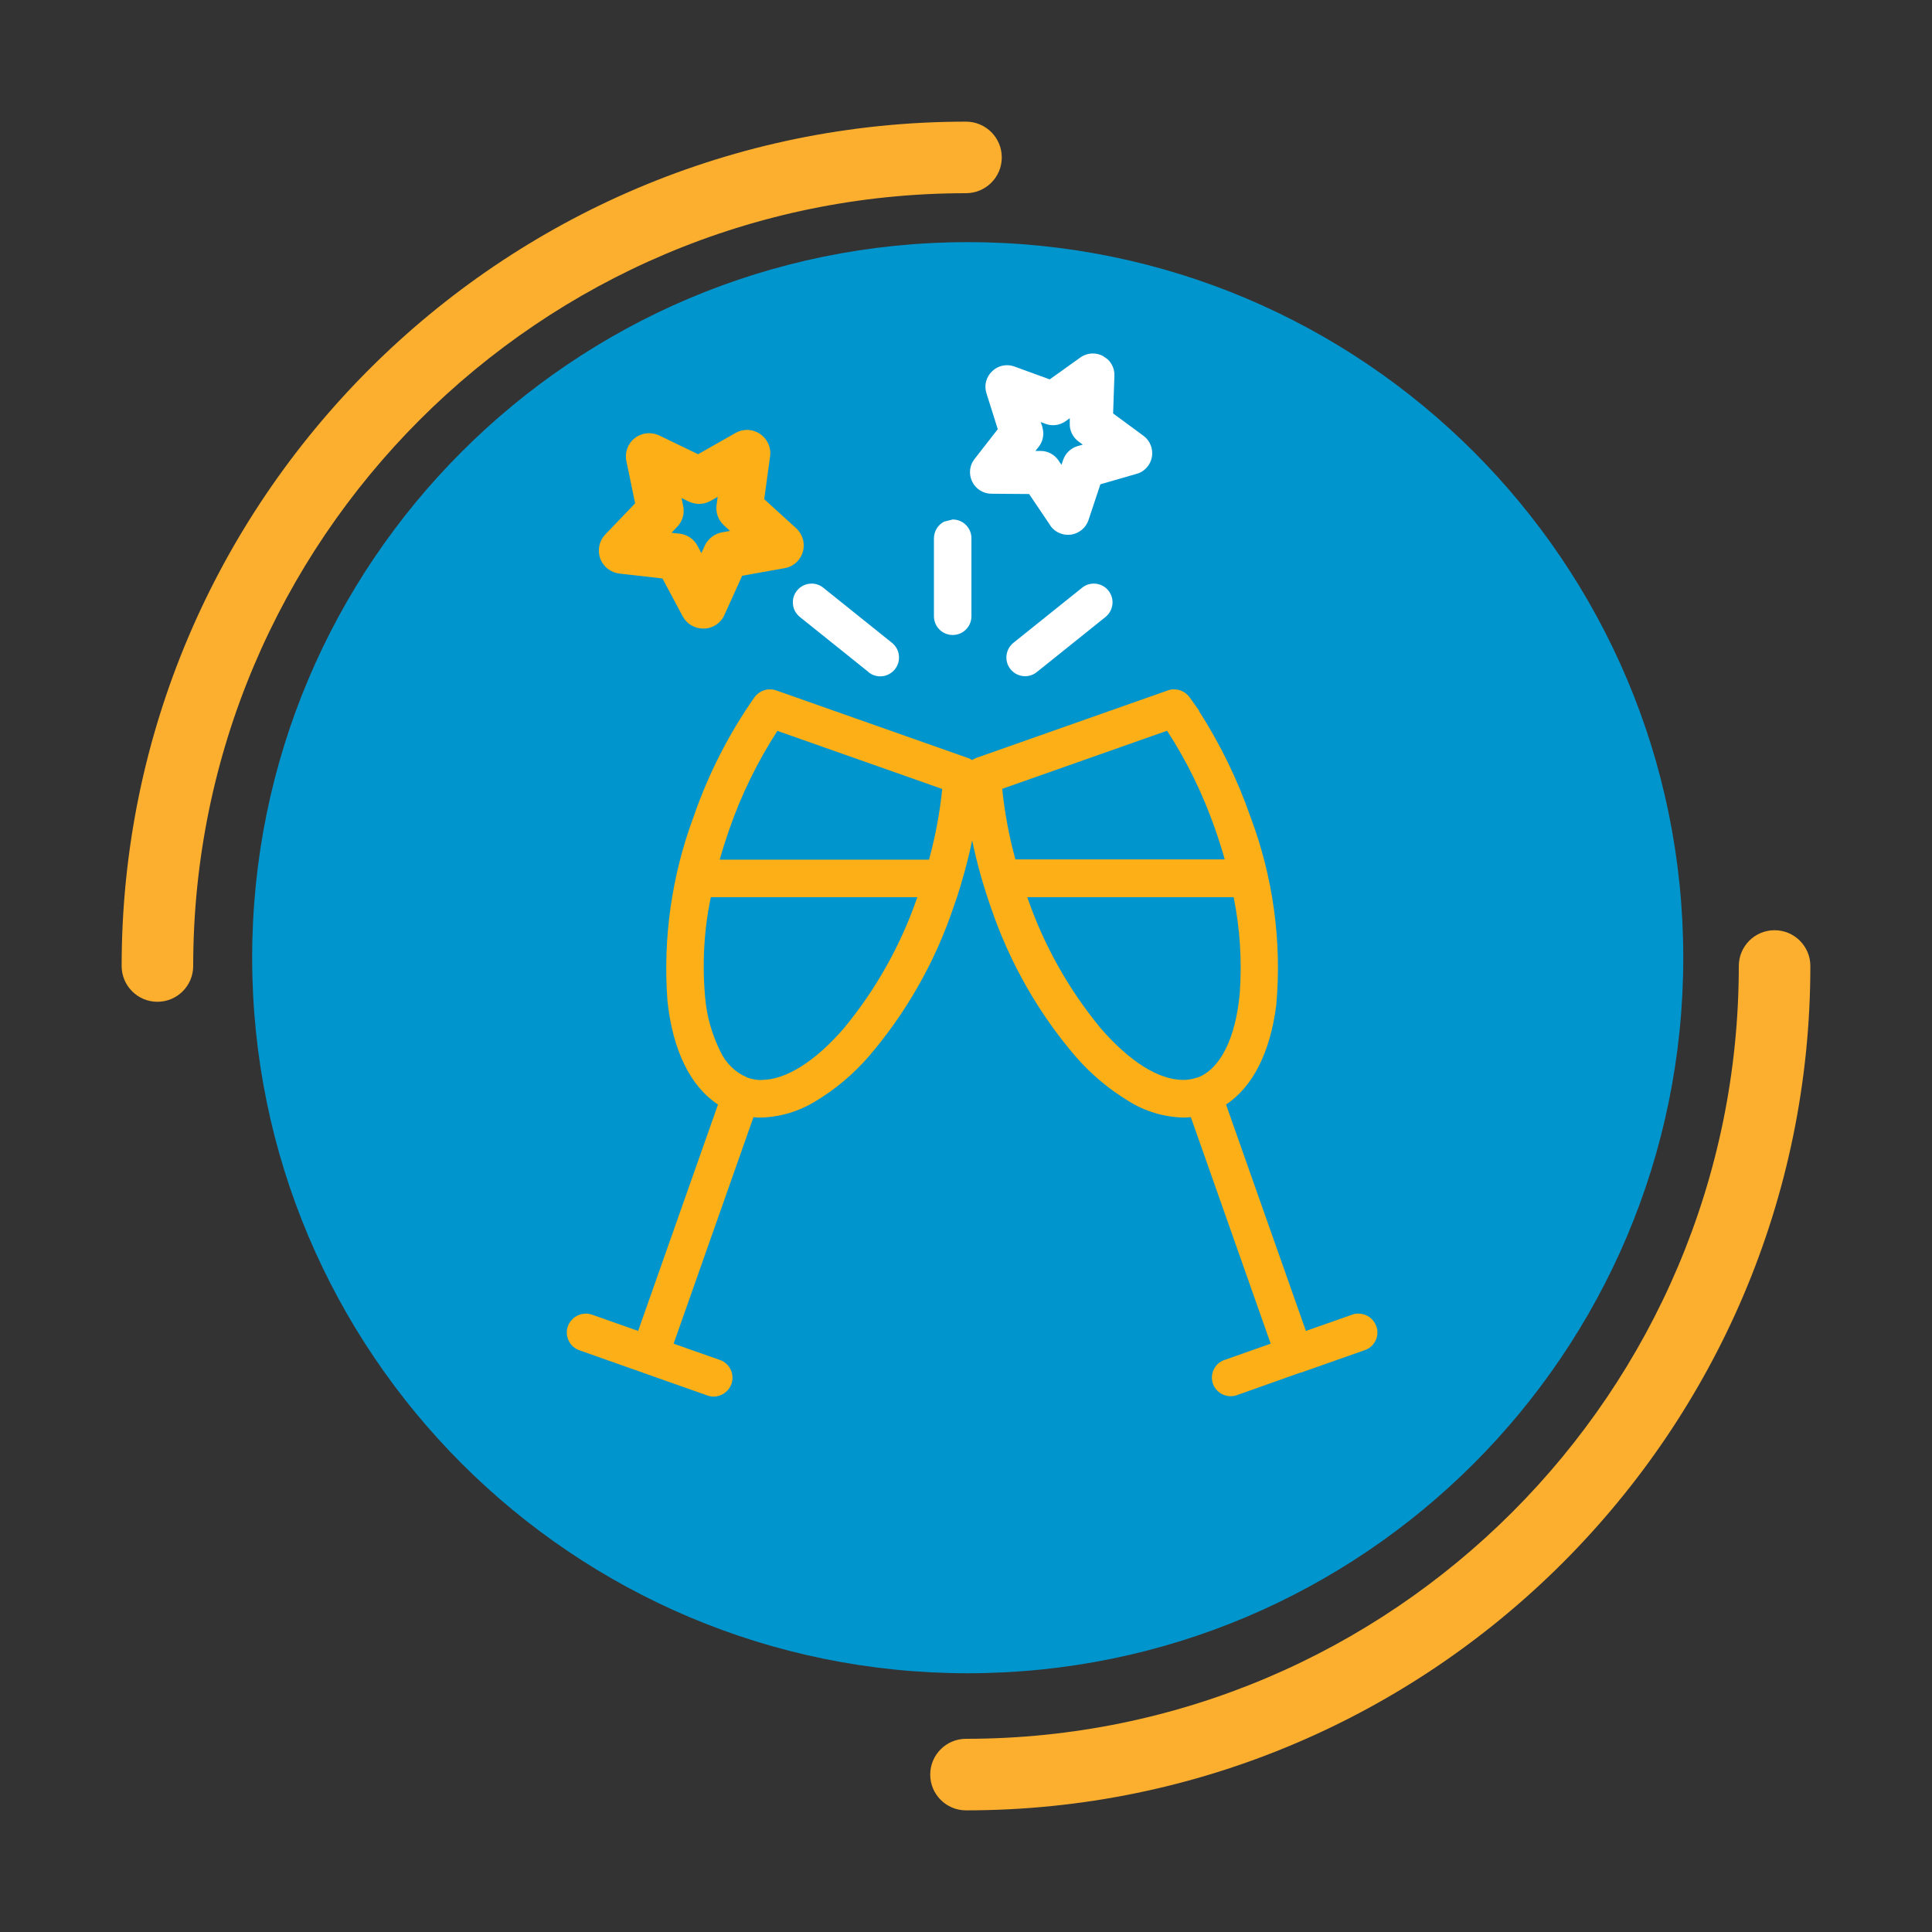
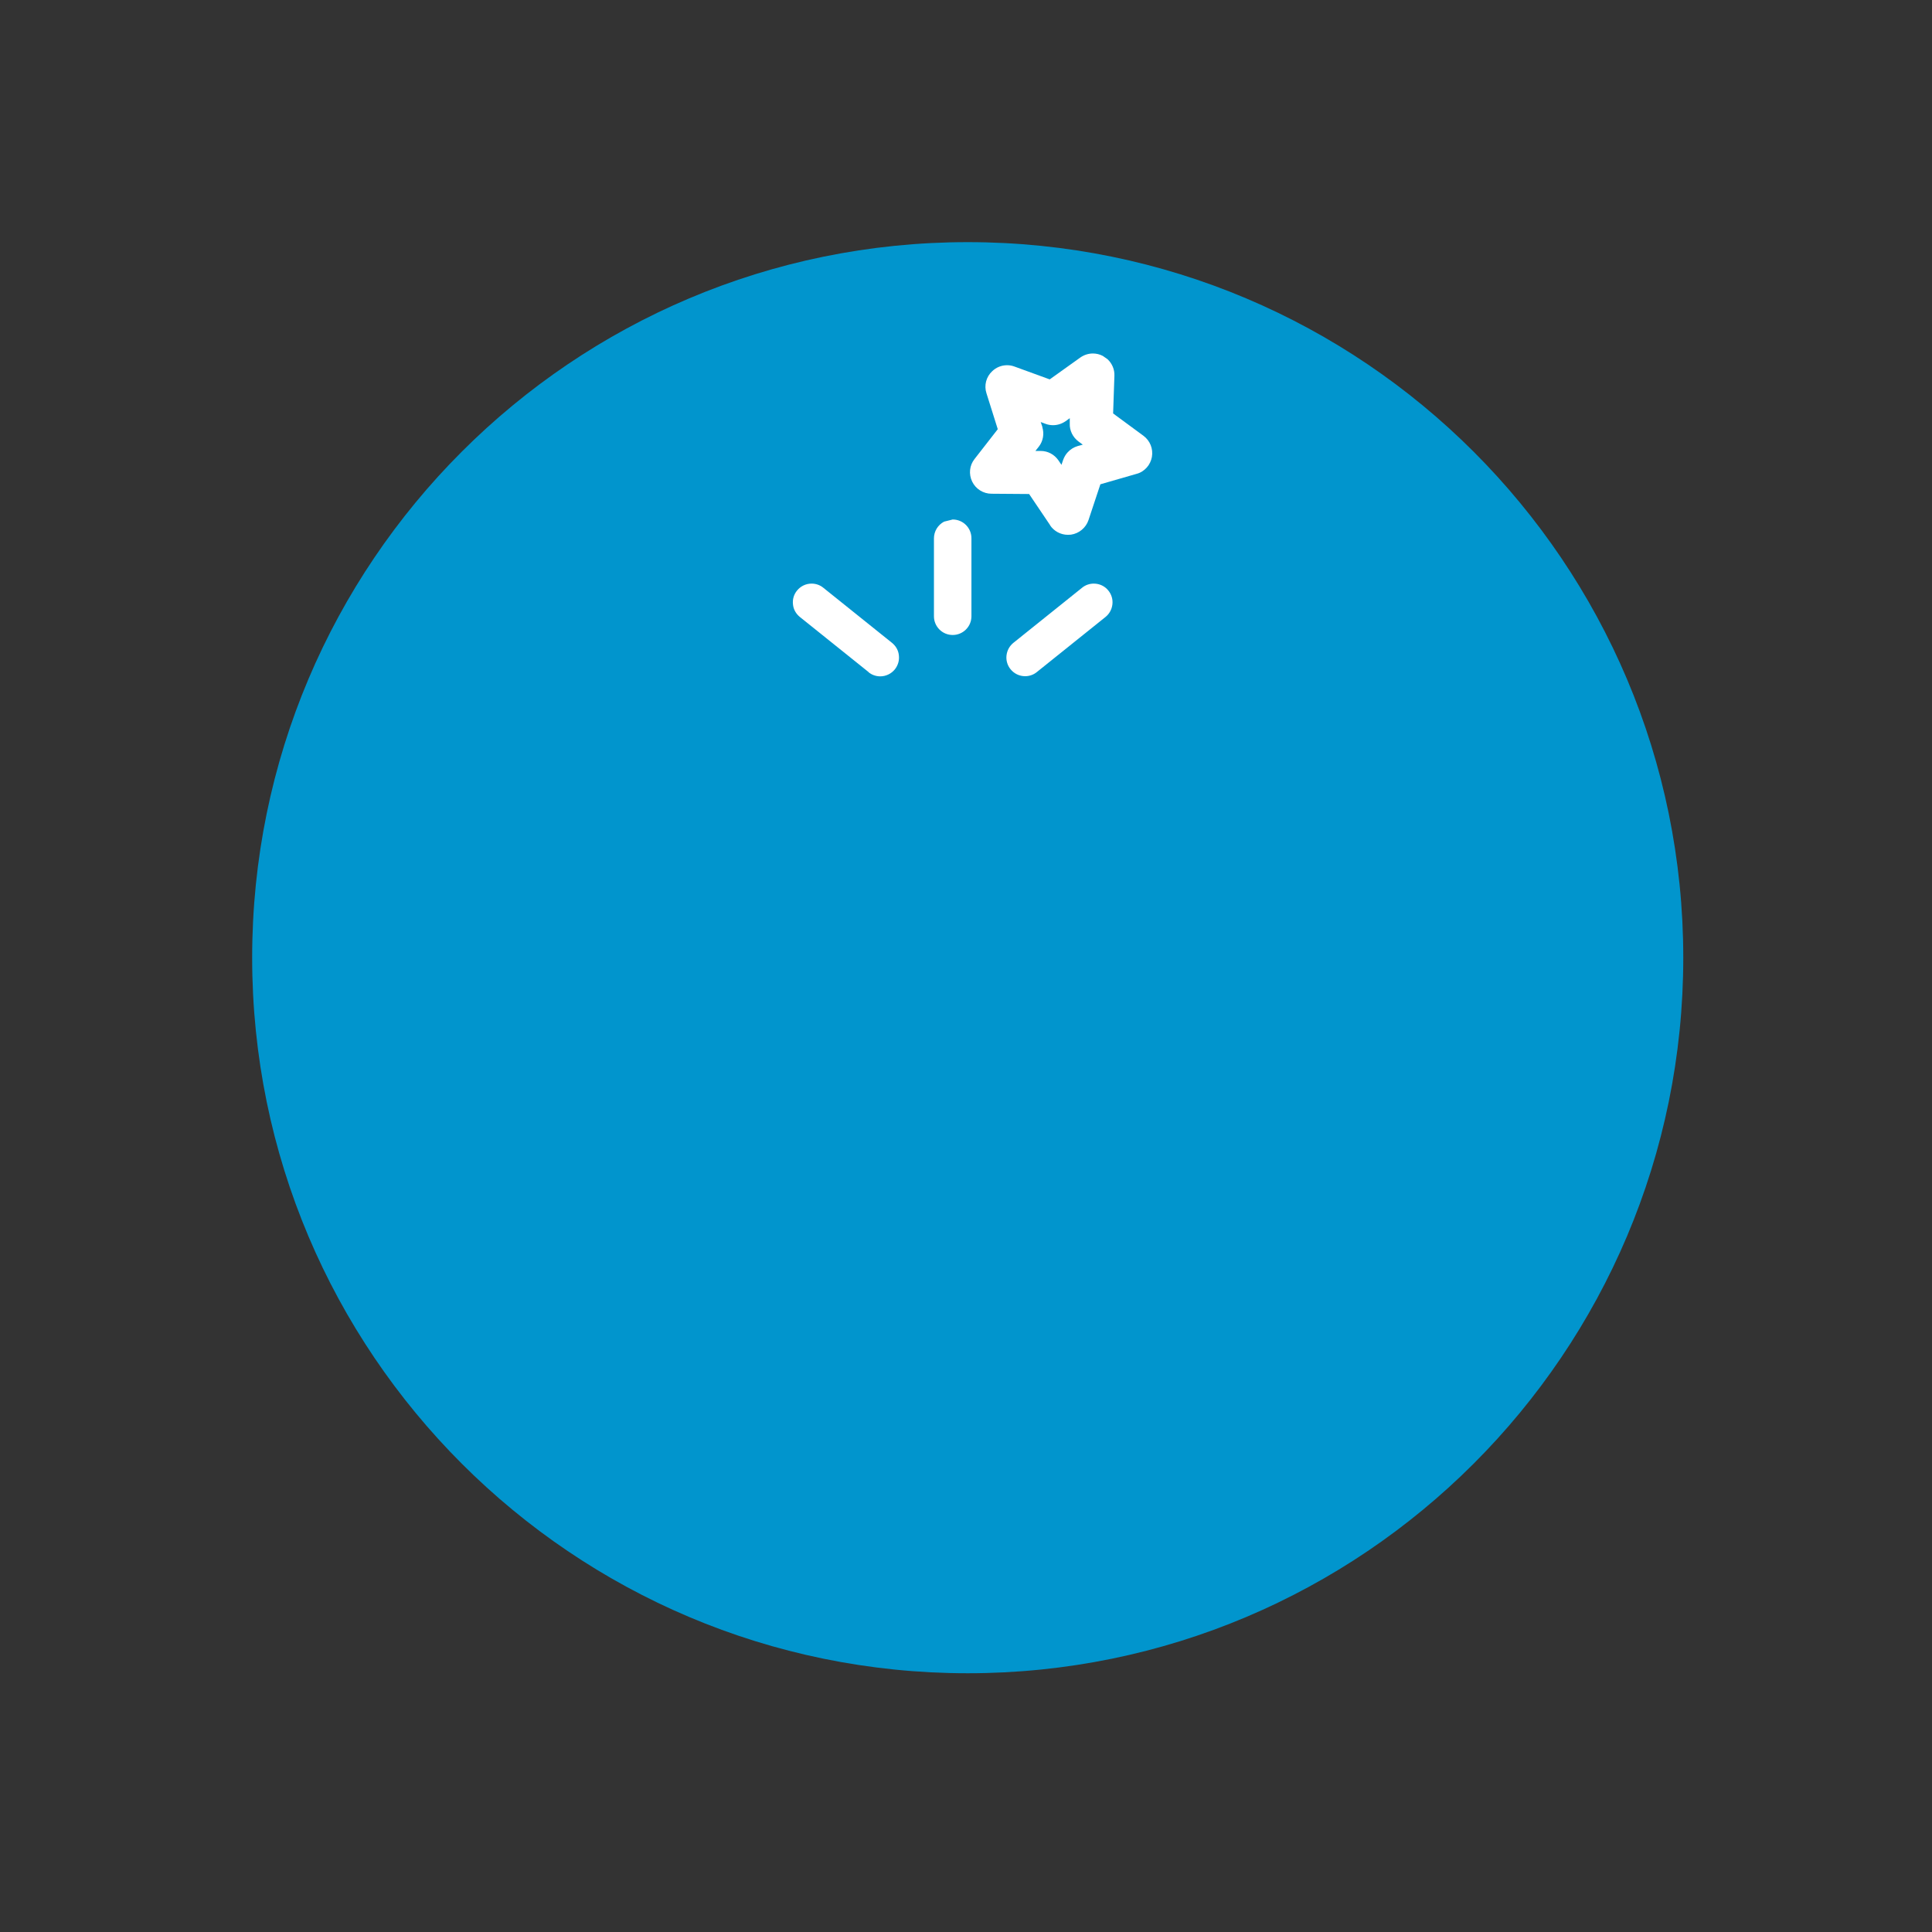
<svg xmlns="http://www.w3.org/2000/svg" id="lines" viewBox="0 0 135 135">
  <rect x="0" y="0" width="135" height="135" fill="#333333" stroke="none" />
  <defs>
    <style>
      .cls-1 {
        fill: #0195cd;
      }

      .cls-2 {
        fill: #fff;
      }

      .cls-3 {
        fill: #fcaf2f;
      }

      .cls-4 {
        fill: #fcaf17;
      }
    </style>
  </defs>
  <g id="Group_209" data-name="Group 209">
    <path id="Path_230" data-name="Path 230" class="cls-1" d="M67.62,16.92c27.61,0,50,22.39,50,50s-22.39,50-50,50-50-22.39-50-50S40,16.92,67.62,16.92Z" />
    <g id="Cheer_active" data-name="Cheer active">
-       <path id="Cheer_active_yellow" data-name="Cheer active yellow" class="cls-4" d="M84.76,96.7c-.12-.33-.1-.69,.05-1,.15-.32,.42-.56,.75-.67l3.23-1.14-5.58-15.83c-.18,.02-.36,.03-.54,.03-1.35-.04-2.66-.43-3.81-1.15-1.37-.83-2.61-1.87-3.67-3.08-2.63-3.06-4.64-6.6-5.94-10.42-.54-1.54-.99-3.12-1.32-4.72-.2,.98-.45,1.97-.75,2.96-.01,.05-.03,.1-.04,.15-.16,.54-.34,1.08-.53,1.61-1.29,3.82-3.31,7.36-5.94,10.42-1.06,1.21-2.29,2.25-3.67,3.08-1.15,.71-2.46,1.11-3.81,1.15-.18,0-.36,0-.54-.03l-5.58,15.83,2.44,.86h0l.8,.28c.68,.24,1.04,.99,.8,1.68-.19,.52-.68,.87-1.24,.88-.15,0-.3-.03-.44-.08l-4.45-1.57h-.03s-.02-.02-.02-.02l-4.45-1.57c-.68-.24-1.04-.99-.8-1.68,.19-.52,.68-.87,1.24-.88,.15,0,.3,.02,.44,.07l3.23,1.14,5.58-15.82c-1.92-1.26-3.16-3.77-3.53-7.23-.33-4.39,.3-8.8,1.84-12.92,1.02-2.95,2.45-5.75,4.24-8.31,.25-.34,.65-.55,1.07-.55,.15,0,.3,.02,.44,.07l13.42,4.73h0c.1,.03,.19,.08,.27,.14,.09-.06,.18-.1,.27-.14l13.42-4.73c.14-.05,.29-.08,.44-.07,.42,0,.82,.21,1.07,.55l.68,.95h-.03c1.48,2.3,2.69,4.78,3.59,7.36,1.59,4.21,2.22,8.72,1.82,13.2-.42,3.31-1.65,5.72-3.51,6.95l5.58,15.82,3.24-1.14h0c.14-.05,.29-.08,.44-.07,.56,0,1.05,.35,1.24,.88,.12,.33,.1,.69-.05,1-.15,.31-.42,.56-.75,.67l-4.46,1.57h-.02s0,0,0,0h-.02s-4.45,1.58-4.45,1.58c-.14,.05-.28,.07-.43,.07-.56,0-1.05-.35-1.24-.87Zm-7.84-24.84c2.01,2.32,4.05,3.6,5.75,3.6,.33,0,.65-.05,.96-.16h.04c1.6-.6,2.67-2.74,2.96-5.9,.16-2.25,.02-4.5-.43-6.71h-14.42c1.15,3.34,2.89,6.45,5.14,9.17h0Zm-23.71,3.6c1.7,0,3.74-1.28,5.75-3.6,2.25-2.72,3.99-5.83,5.14-9.17h-14.43c-.48,2.29-.61,4.65-.4,6.98,.11,1.33,.48,2.63,1.08,3.83,.38,.8,1.04,1.44,1.86,1.79l.04,.02h.02c.3,.11,.62,.16,.94,.16h0Zm32.37-15.4c-.2-.72-.43-1.44-.68-2.15-.84-2.41-1.96-4.71-3.35-6.85l-11.52,4.06c.17,1.67,.48,3.32,.92,4.93h14.62Zm-20.66,0c.44-1.62,.75-3.27,.92-4.93l-11.52-4.06c-1.38,2.14-2.51,4.44-3.35,6.85-.25,.72-.48,1.43-.68,2.15h14.63Zm-17.21-16.98l-1.42-2.66-3-.34c-.62-.07-1.14-.48-1.35-1.06-.21-.58-.07-1.23,.35-1.67l2.09-2.18-.61-2.95c-.13-.61,.1-1.23,.59-1.61,.29-.22,.64-.34,1-.34,.25,0,.49,.06,.71,.16l2.71,1.31,2.62-1.49c.24-.14,.52-.21,.8-.21,.32,0,.64,.1,.91,.28,.51,.35,.79,.95,.7,1.57l-.41,2.99,2.23,2.03c.46,.42,.64,1.06,.47,1.65-.07,.24-.19,.45-.35,.63-.24,.27-.57,.45-.92,.51l-2.97,.53-1.24,2.74c-.25,.57-.81,.94-1.43,.95h-.06c-.6,0-1.15-.33-1.43-.86h0Zm.03-7.72c.11,.52-.05,1.07-.42,1.45l-.4,.42,.57,.06c.53,.06,1,.38,1.25,.85l.27,.51,.24-.53c.07-.15,.16-.28,.27-.4h0c.24-.27,.57-.45,.92-.52l.57-.1-.42-.39c-.4-.36-.59-.89-.52-1.42l.08-.57-.5,.28c-.24,.14-.52,.21-.8,.21-.25,0-.49-.06-.71-.16l-.52-.25,.12,.56Z" />
      <path id="Cheer_active_white" data-name="Cheer active white" class="cls-2" d="M70.61,46.76c-.22-.27-.32-.62-.28-.96,.04-.35,.21-.66,.48-.88l4.8-3.85c.23-.19,.52-.29,.82-.29,.4,0,.78,.18,1.02,.49,.22,.27,.32,.62,.28,.96-.04,.35-.21,.66-.48,.88l-4.8,3.85c-.23,.19-.52,.29-.82,.29-.4,0-.77-.18-1.02-.49Zm-9.92,.2l-4.8-3.85c-.27-.22-.45-.53-.48-.88-.04-.35,.06-.69,.28-.96,.25-.31,.62-.49,1.02-.49,.3,0,.59,.1,.82,.29l4.8,3.85c.27,.22,.45,.53,.48,.88,.04,.35-.06,.69-.28,.97-.25,.31-.63,.49-1.02,.49-.3,0-.59-.1-.82-.29h0Zm4.57-3.89v-5.45c0-.49,.27-.94,.71-1.17l.6-.15c.73,0,1.31,.59,1.31,1.31v5.45c0,.73-.59,1.31-1.31,1.31-.73,0-1.31-.59-1.31-1.31h0Zm8.12-6.37l-1.47-2.18-2.63-.02c-.57,0-1.1-.33-1.35-.85-.25-.52-.19-1.13,.17-1.58l1.62-2.08-.79-2.51c-.18-.55-.02-1.15,.4-1.54,.28-.27,.65-.42,1.04-.42,.17,0,.35,.03,.51,.09l2.47,.9,2.14-1.53c.26-.18,.56-.28,.88-.28,.24,0,.48,.06,.69,.17l.33,.23c.32,.3,.5,.72,.48,1.16l-.09,2.63,2.12,1.56c.46,.34,.69,.91,.59,1.48-.05,.27-.17,.53-.36,.74-.19,.21-.43,.37-.71,.44l-2.53,.73-.83,2.5c-.18,.54-.66,.94-1.23,1.02-.07,0-.14,.01-.21,.01-.5,0-.97-.25-1.25-.67h0Zm-.55-6.86c.15,.47,.06,.99-.25,1.38l-.23,.29h.37c.5,0,.96,.25,1.24,.66l.21,.31,.12-.35c.07-.19,.17-.37,.31-.52,.19-.21,.43-.36,.7-.44l.36-.1-.3-.22c-.4-.3-.63-.77-.61-1.26h0v-.37s-.29,.21-.29,.21c-.26,.18-.56,.28-.88,.28-.17,0-.35-.03-.51-.09l-.35-.13,.12,.35Z" />
    </g>
  </g>
  <g>
-     <path class="cls-3" d="M126.5,67.5c0,32.53-26.47,59-59,59-1.38,0-2.5-1.12-2.5-2.5s1.12-2.5,2.5-2.5c29.78,0,54-24.22,54-54,0-1.38,1.12-2.5,2.5-2.5s2.5,1.12,2.5,2.5Z" />
-     <path class="cls-3" d="M70,11c0,1.38-1.12,2.5-2.5,2.5-29.78,0-54,24.22-54,54,0,1.38-1.12,2.5-2.5,2.5s-2.5-1.12-2.5-2.5c0-32.53,26.47-59,59-59,1.38,0,2.5,1.12,2.5,2.5Z" />
-   </g>
+     </g>
</svg>